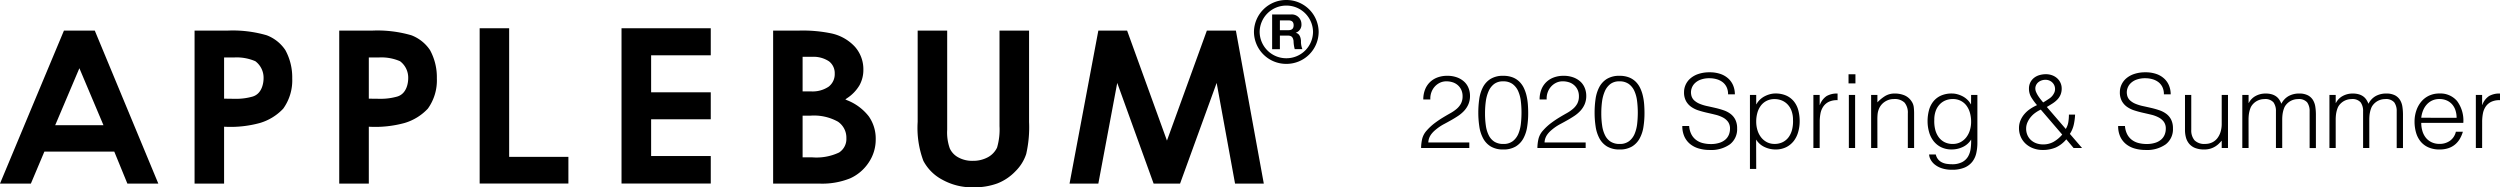
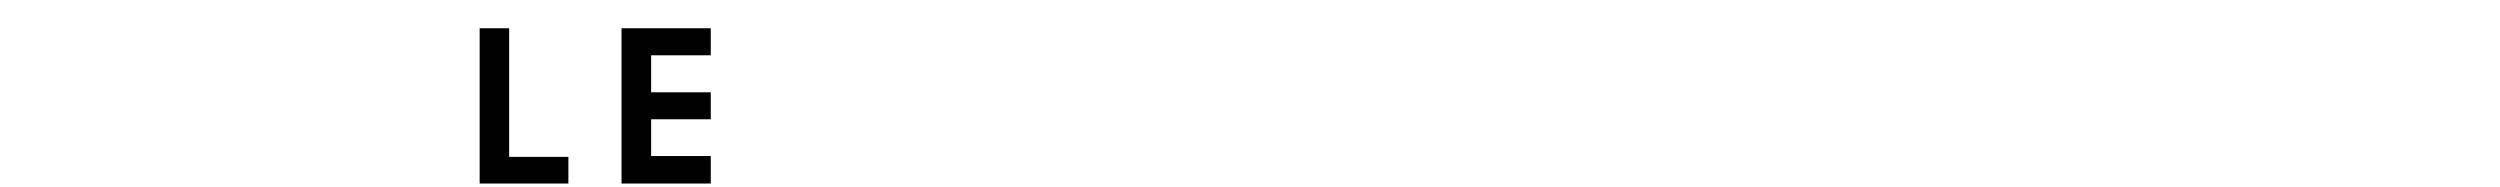
<svg xmlns="http://www.w3.org/2000/svg" width="333.672" height="25" viewBox="0 0 333.672 25">
  <defs>
    <clipPath id="clip-path">
-       <path id="Path_6" data-name="Path 6" d="M0-23.544H176v-25H0Z" transform="translate(0 48.544)" fill="none" />
-     </clipPath>
+       </clipPath>
  </defs>
  <g id="logo" transform="translate(-41 -22)">
    <g id="Group_246" data-name="Group 246" transform="translate(41 22)">
      <g id="Group_6" data-name="Group 6" clip-path="url(#clip-path)">
        <g id="Group_1" data-name="Group 1" transform="translate(169.79 1.928)">
          <path id="Path_1" data-name="Path 1" d="M0,0H2.536A1.286,1.286,0,0,1,3.911,1.272a1.132,1.132,0,0,1-.743,1.166v.019c.5.114.646.612.683,1.074a2.667,2.667,0,0,0,.187,1.1H3.016a4.572,4.572,0,0,1-.158-1.11c-.085-.492-.265-.7-.789-.7H1.036V4.636H0ZM1.036,2.1H2.169c.46,0,.7-.2.7-.657s-.243-.651-.7-.651H1.036Z" />
        </g>
        <g id="Group_2" data-name="Group 2" transform="translate(167.364 0)">
          <path id="Path_2" data-name="Path 2" d="M0-4.009A4.3,4.3,0,0,0,4.318.26,4.293,4.293,0,0,0,8.636-4.009,4.3,4.3,0,0,0,4.318-8.266,4.3,4.3,0,0,0,0-4.009m.759,0A3.552,3.552,0,0,1,4.318-7.521,3.551,3.551,0,0,1,7.884-4.009,3.549,3.549,0,0,1,4.318-.492,3.549,3.549,0,0,1,.759-4.009" transform="translate(0 8.266)" />
        </g>
        <g id="Group_3" data-name="Group 3" transform="translate(0 4.085)">
          <path id="Path_3" data-name="Path 3" d="M-7.795,0c-.065.164-8.4,20.058-8.534,20.417h4.123c.062-.159,1.8-4.266,1.8-4.266h9.331L.671,20.417H4.8C4.656,20.066-3.613.164-3.678,0ZM-8.879,12.433-5.734,5.02l3.214,7.605H-8.967Z" transform="translate(16.329)" />
        </g>
        <g id="Group_4" data-name="Group 4" transform="translate(25.969 4.085)">
-           <path id="Path_4" data-name="Path 4" d="M0,0V20.417H3.94V12.834l.138,0a14.826,14.826,0,0,0,4.657-.509,6.975,6.975,0,0,0,3.1-1.912,6.474,6.474,0,0,0,1.2-4.032A7.575,7.575,0,0,0,12.115,2.6,5.209,5.209,0,0,0,9.627.623,16.144,16.144,0,0,0,4.383,0ZM4.078,9.085H3.94v-5.5H5.3a6.256,6.256,0,0,1,2.81.5,2.753,2.753,0,0,1,1.1,2.287c0,.421-.113,2.026-1.463,2.432a8.046,8.046,0,0,1-2.293.3Z" />
-         </g>
+           </g>
        <g id="Group_5" data-name="Group 5" transform="translate(45.277 4.085)">
-           <path id="Path_5" data-name="Path 5" d="M0,0V20.417H3.948V12.834l.127,0a14.855,14.855,0,0,0,4.662-.509,6.963,6.963,0,0,0,3.092-1.912,6.439,6.439,0,0,0,1.2-4.032A7.537,7.537,0,0,0,12.115,2.6,5.239,5.239,0,0,0,9.63.623,16.165,16.165,0,0,0,4.38,0ZM4.075,9.085H3.948v-5.5H5.3a6.235,6.235,0,0,1,2.813.5A2.741,2.741,0,0,1,9.206,6.369c0,.421-.108,2.026-1.46,2.432a8,8,0,0,1-2.29.3Z" />
-         </g>
+           </g>
      </g>
      <g id="Group_7" data-name="Group 7" transform="translate(64.019 3.771)">
        <path id="Path_7" data-name="Path 7" d="M0,0V20.724H11.844V17.165H3.937V0Z" />
      </g>
      <g id="Group_8" data-name="Group 8" transform="translate(82.954 3.771)">
        <path id="Path_8" data-name="Path 8" d="M0,0V20.724H11.911V17.054H3.951V12.149h7.959v-3.6H3.951V3.61h7.959V0Z" />
      </g>
      <g id="Group_12" data-name="Group 12" clip-path="url(#clip-path)">
        <g id="Group_9" data-name="Group 9" transform="translate(103.189 4.085)">
          <path id="Path_9" data-name="Path 9" d="M0,0V20.417H6.114a9.975,9.975,0,0,0,4.169-.7,5.837,5.837,0,0,0,2.454-2.084,5.452,5.452,0,0,0,.955-3.114,5.176,5.176,0,0,0-.921-3.069A6.8,6.8,0,0,0,9.853,9.286l-.215-.1.195-.145a5.262,5.262,0,0,0,1.7-1.759A4.21,4.21,0,0,0,12.044,5.2a4.523,4.523,0,0,0-1.138-3.055A5.993,5.993,0,0,0,7.78.375,18.755,18.755,0,0,0,3.366,0ZM3.934,7.983V3.5H5.179a3.736,3.736,0,0,1,2.276.6,1.978,1.978,0,0,1,.766,1.633A2.1,2.1,0,0,1,7.413,7.48a3.832,3.832,0,0,1-2.4.631H3.934Zm0,8.8V11.353H4.959a6.574,6.574,0,0,1,3.688.8,2.574,2.574,0,0,1,1.129,2.212A2.141,2.141,0,0,1,8.8,16.27a7.072,7.072,0,0,1-3.657.64H3.934Z" />
        </g>
        <g id="Group_10" data-name="Group 10" transform="translate(122.48 4.085)">
          <path id="Path_10" data-name="Path 10" d="M-9.977,0V12.75a8.594,8.594,0,0,1-.327,2.866,2.862,2.862,0,0,1-1.2,1.272,4.13,4.13,0,0,1-2.045.493,3.792,3.792,0,0,1-1.911-.451,2.582,2.582,0,0,1-1.153-1.208,6.319,6.319,0,0,1-.347-2.491V0H-20.9V12.188a12.605,12.605,0,0,0,.76,5.193A6.06,6.06,0,0,0-17.61,19.9a8.2,8.2,0,0,0,4.157,1.018,8.96,8.96,0,0,0,3.2-.526A6.706,6.706,0,0,0-7.83,18.753a5.717,5.717,0,0,0,1.417-2.288,15.987,15.987,0,0,0,.381-4.277V0Z" transform="translate(20.9)" />
        </g>
        <g id="Group_11" data-name="Group 11" transform="translate(142.75 4.085)">
-           <path id="Path_11" data-name="Path 11" d="M-16.74,0c-.065.172-5.326,14.681-5.326,14.681S-27.316.172-27.384,0h-3.84c-.051.219-3.787,20.1-3.843,20.417h3.843c.037-.209,2.522-13.435,2.522-13.435s4.8,13.257,4.855,13.435h3.532l4.882-13.435s2.409,13.224,2.455,13.435h3.837C-9.2,20.1-12.832.219-12.865,0Z" transform="translate(35.068)" />
-         </g>
+           </g>
      </g>
    </g>
-     <path id="Path_479" data-name="Path 479" d="M.965-6.723a3.574,3.574,0,0,1,.223-1.292,2.813,2.813,0,0,1,.642-1,2.848,2.848,0,0,1,1.012-.642,3.686,3.686,0,0,1,1.319-.226,3.707,3.707,0,0,1,1.305.212,2.85,2.85,0,0,1,.949.567A2.293,2.293,0,0,1,7-8.255a2.789,2.789,0,0,1,.2,1.039,2.8,2.8,0,0,1-.216,1.135,3.115,3.115,0,0,1-.572.875,4.481,4.481,0,0,1-.81.683q-.454.3-.928.567t-.935.513a6.3,6.3,0,0,0-.824.519q-.237.178-.461.376a3.246,3.246,0,0,0-.4.431,2.078,2.078,0,0,0-.293.513,1.876,1.876,0,0,0-.126.622H7.107v.738H.672A5.686,5.686,0,0,1,.826-1.5,2.605,2.605,0,0,1,1.44-2.6a7.321,7.321,0,0,1,1.068-.984q.551-.41,1.082-.731T4.594-4.9a5.053,5.053,0,0,0,.838-.581A2.455,2.455,0,0,0,6-6.19a2.057,2.057,0,0,0,.209-.971,2,2,0,0,0-.168-.834,1.851,1.851,0,0,0-.461-.629,1.942,1.942,0,0,0-.684-.39,2.686,2.686,0,0,0-.851-.13,1.96,1.96,0,0,0-.886.2,2.2,2.2,0,0,0-.684.526,2.32,2.32,0,0,0-.44.766,2.373,2.373,0,0,0-.126.93ZM14.073-4.987a12.6,12.6,0,0,0-.091-1.524,4.569,4.569,0,0,0-.356-1.333,2.344,2.344,0,0,0-.747-.943,2.076,2.076,0,0,0-1.263-.355,1.915,1.915,0,0,0-1.207.362,2.432,2.432,0,0,0-.733.964,5.086,5.086,0,0,0-.37,1.367,11.488,11.488,0,0,0-.1,1.558A10.979,10.979,0,0,0,9.32-3.2a4.168,4.168,0,0,0,.4,1.292,2.1,2.1,0,0,0,.747.827,2.18,2.18,0,0,0,1.18.294,1.994,1.994,0,0,0,1.277-.383,2.426,2.426,0,0,0,.733-.984,4.908,4.908,0,0,0,.335-1.353A13.33,13.33,0,0,0,14.073-4.987ZM11.644-9.881a3.379,3.379,0,0,1,1.256.212,2.646,2.646,0,0,1,.9.581,3,3,0,0,1,.6.861,5.145,5.145,0,0,1,.356,1.046,7.587,7.587,0,0,1,.168,1.141q.042.588.042,1.148a11.618,11.618,0,0,1-.14,1.832,4.7,4.7,0,0,1-.509,1.545A2.85,2.85,0,0,1,13.3-.449a3.122,3.122,0,0,1-1.661.4,3.16,3.16,0,0,1-1.668-.4A2.818,2.818,0,0,1,8.957-1.522a4.793,4.793,0,0,1-.509-1.572,12.29,12.29,0,0,1-.14-1.893,12.584,12.584,0,0,1,.126-1.791,4.915,4.915,0,0,1,.482-1.565A2.872,2.872,0,0,1,9.927-9.457,3.119,3.119,0,0,1,11.644-9.881Zm4.844,3.158a3.574,3.574,0,0,1,.223-1.292,2.813,2.813,0,0,1,.642-1,2.848,2.848,0,0,1,1.012-.642,3.686,3.686,0,0,1,1.319-.226,3.707,3.707,0,0,1,1.305.212,2.85,2.85,0,0,1,.949.567,2.293,2.293,0,0,1,.579.848,2.789,2.789,0,0,1,.2,1.039A2.8,2.8,0,0,1,22.5-6.081a3.115,3.115,0,0,1-.572.875,4.481,4.481,0,0,1-.81.683q-.454.3-.928.567t-.935.513a6.3,6.3,0,0,0-.824.519q-.237.178-.461.376a3.246,3.246,0,0,0-.4.431,2.078,2.078,0,0,0-.293.513,1.876,1.876,0,0,0-.126.622h5.486v.738H16.194A5.686,5.686,0,0,1,16.348-1.5,2.605,2.605,0,0,1,16.962-2.6a7.321,7.321,0,0,1,1.068-.984q.551-.41,1.082-.731T20.117-4.9a5.053,5.053,0,0,0,.838-.581,2.455,2.455,0,0,0,.572-.711,2.057,2.057,0,0,0,.209-.971,2,2,0,0,0-.168-.834,1.851,1.851,0,0,0-.461-.629,1.942,1.942,0,0,0-.684-.39,2.686,2.686,0,0,0-.851-.13,1.96,1.96,0,0,0-.886.2A2.2,2.2,0,0,0,18-8.419a2.32,2.32,0,0,0-.44.766,2.373,2.373,0,0,0-.126.93ZM29.595-4.987A12.6,12.6,0,0,0,29.5-6.512a4.569,4.569,0,0,0-.356-1.333,2.344,2.344,0,0,0-.747-.943,2.076,2.076,0,0,0-1.263-.355,1.915,1.915,0,0,0-1.207.362,2.432,2.432,0,0,0-.733.964,5.086,5.086,0,0,0-.37,1.367,11.488,11.488,0,0,0-.1,1.558A10.978,10.978,0,0,0,24.842-3.2a4.168,4.168,0,0,0,.4,1.292,2.1,2.1,0,0,0,.747.827,2.18,2.18,0,0,0,1.18.294,1.994,1.994,0,0,0,1.277-.383,2.426,2.426,0,0,0,.733-.984,4.908,4.908,0,0,0,.335-1.353A13.33,13.33,0,0,0,29.595-4.987ZM27.166-9.881a3.379,3.379,0,0,1,1.256.212,2.646,2.646,0,0,1,.9.581,3,3,0,0,1,.6.861,5.145,5.145,0,0,1,.356,1.046,7.587,7.587,0,0,1,.168,1.141q.042.588.042,1.148a11.618,11.618,0,0,1-.14,1.832,4.7,4.7,0,0,1-.509,1.545A2.85,2.85,0,0,1,28.827-.449a3.122,3.122,0,0,1-1.661.4,3.16,3.16,0,0,1-1.668-.4,2.818,2.818,0,0,1-1.019-1.073,4.793,4.793,0,0,1-.509-1.572,12.29,12.29,0,0,1-.14-1.893,12.584,12.584,0,0,1,.126-1.791,4.915,4.915,0,0,1,.482-1.565,2.872,2.872,0,0,1,1.012-1.114A3.119,3.119,0,0,1,27.166-9.881Zm9.283,6.7a2.869,2.869,0,0,0,.3,1.114,2.216,2.216,0,0,0,.628.745,2.512,2.512,0,0,0,.886.417,4.283,4.283,0,0,0,1.075.13A3.652,3.652,0,0,0,40.5-.941a2.2,2.2,0,0,0,.8-.444,1.742,1.742,0,0,0,.454-.649,2.092,2.092,0,0,0,.147-.779,1.515,1.515,0,0,0-.265-.93,2.035,2.035,0,0,0-.691-.581,4.285,4.285,0,0,0-.977-.362q-.551-.137-1.131-.267T37.7-5.261a3.589,3.589,0,0,1-.977-.478,2.328,2.328,0,0,1-.691-.772,2.418,2.418,0,0,1-.265-1.2,2.365,2.365,0,0,1,.216-.984,2.455,2.455,0,0,1,.642-.848,3.169,3.169,0,0,1,1.068-.588,4.584,4.584,0,0,1,1.48-.219,4.322,4.322,0,0,1,1.487.232,2.963,2.963,0,0,1,1.054.636,2.612,2.612,0,0,1,.628.936,3.076,3.076,0,0,1,.209,1.135h-.907a2.17,2.17,0,0,0-.2-.971,1.829,1.829,0,0,0-.551-.67,2.375,2.375,0,0,0-.8-.383,3.454,3.454,0,0,0-.921-.123,3.3,3.3,0,0,0-1.221.2,2.149,2.149,0,0,0-.789.513,1.722,1.722,0,0,0-.4.7,1.645,1.645,0,0,0-.042.766,1.326,1.326,0,0,0,.391.766,2.473,2.473,0,0,0,.754.472,5.768,5.768,0,0,0,.984.3q.537.116,1.1.246t1.082.308a3.349,3.349,0,0,1,.928.478,2.215,2.215,0,0,1,.649.772,2.556,2.556,0,0,1,.244,1.182,2.533,2.533,0,0,1-.963,2.119,4.309,4.309,0,0,1-2.708.752,5.1,5.1,0,0,1-1.452-.2,3.239,3.239,0,0,1-1.159-.6,2.769,2.769,0,0,1-.761-1,3.34,3.34,0,0,1-.272-1.4ZM45.4-3.757a3.831,3.831,0,0,0,.168,1.141,2.932,2.932,0,0,0,.482.943,2.353,2.353,0,0,0,.768.642,2.166,2.166,0,0,0,1.026.239,2.383,2.383,0,0,0,1.124-.253,2.2,2.2,0,0,0,.789-.69A2.954,2.954,0,0,0,50.2-2.752,4.53,4.53,0,0,0,50.31-4a3.417,3.417,0,0,0-.188-1.182,2.509,2.509,0,0,0-.523-.868,2.237,2.237,0,0,0-.782-.54,2.534,2.534,0,0,0-.977-.185,2.292,2.292,0,0,0-1.047.232,2.193,2.193,0,0,0-.768.636,2.89,2.89,0,0,0-.468.957A4.279,4.279,0,0,0,45.4-3.757Zm0,6.3h-.838v-9.87H45.4v1.244h.028a2.409,2.409,0,0,1,.468-.615,2.725,2.725,0,0,1,.628-.451,3.411,3.411,0,0,1,.7-.273,2.785,2.785,0,0,1,.712-.1,3.51,3.51,0,0,1,1.494.287,2.773,2.773,0,0,1,1.012.786,3.179,3.179,0,0,1,.579,1.182A5.682,5.682,0,0,1,51.2-3.8a5.146,5.146,0,0,1-.2,1.422,3.5,3.5,0,0,1-.593,1.2,2.925,2.925,0,0,1-1.005.82,3.129,3.129,0,0,1-1.431.308,3.392,3.392,0,0,1-1.473-.335,2.573,2.573,0,0,1-1.11-.991ZM53.869-.244h-.838V-7.325h.838V-6H53.9a2.38,2.38,0,0,1,.9-1.182,2.787,2.787,0,0,1,1.459-.335v.889a2.489,2.489,0,0,0-1.173.219,1.916,1.916,0,0,0-.733.629,2.461,2.461,0,0,0-.377.936,5.915,5.915,0,0,0-.1,1.128Zm3.895,0V-7.325H58.6V-.244ZM57.722-8.87v-1.217h.921V-8.87ZM61.575-.244h-.838V-7.325h.838v.984a5.3,5.3,0,0,1,1.04-.848,2.431,2.431,0,0,1,1.291-.328,3.358,3.358,0,0,1,1.242.226,2.11,2.11,0,0,1,.963.786,1.742,1.742,0,0,1,.314.786,6.988,6.988,0,0,1,.049.841V-.244h-.838v-4.62A2.08,2.08,0,0,0,65.2-6.3a1.861,1.861,0,0,0-1.438-.478,2.079,2.079,0,0,0-.712.116,2.255,2.255,0,0,0-.579.308,2.082,2.082,0,0,0-.44.437,2.016,2.016,0,0,0-.279.519,2.562,2.562,0,0,0-.154.656q-.028.314-.028.683ZM74.082-3.757a4.278,4.278,0,0,0-.161-1.2,2.89,2.89,0,0,0-.468-.957,2.193,2.193,0,0,0-.768-.636,2.292,2.292,0,0,0-1.047-.232,2.534,2.534,0,0,0-.977.185,2.237,2.237,0,0,0-.782.54,2.509,2.509,0,0,0-.523.868A3.417,3.417,0,0,0,69.168-4a4.53,4.53,0,0,0,.112,1.251,2.954,2.954,0,0,0,.447,1.018,2.213,2.213,0,0,0,.782.69,2.373,2.373,0,0,0,1.131.253,2.166,2.166,0,0,0,1.026-.239,2.353,2.353,0,0,0,.768-.642,2.932,2.932,0,0,0,.482-.943A3.831,3.831,0,0,0,74.082-3.757Zm0-3.568h.838v6.4a6.161,6.161,0,0,1-.147,1.36,2.9,2.9,0,0,1-.523,1.141,2.615,2.615,0,0,1-1.033.786,4.158,4.158,0,0,1-1.689.294,4.2,4.2,0,0,1-1.368-.2,2.984,2.984,0,0,1-.935-.5,2.162,2.162,0,0,1-.551-.663,1.637,1.637,0,0,1-.2-.677h.893a1.6,1.6,0,0,0,.307.649,1.526,1.526,0,0,0,.5.4,2.15,2.15,0,0,0,.635.2,4.685,4.685,0,0,0,.726.055A2.812,2.812,0,0,0,72.9,1.629a1.982,1.982,0,0,0,.782-.752,2.844,2.844,0,0,0,.342-1.053,7.893,7.893,0,0,0,.063-1.2,2.573,2.573,0,0,1-1.11.991A3.392,3.392,0,0,1,71.5-.053,3.129,3.129,0,0,1,70.069-.36a2.925,2.925,0,0,1-1.005-.82,3.5,3.5,0,0,1-.593-1.2,5.146,5.146,0,0,1-.2-1.422,5.682,5.682,0,0,1,.181-1.463,3.179,3.179,0,0,1,.579-1.182,2.773,2.773,0,0,1,1.012-.786,3.51,3.51,0,0,1,1.494-.287,2.785,2.785,0,0,1,.712.1,3.411,3.411,0,0,1,.7.273,2.725,2.725,0,0,1,.628.451,2.409,2.409,0,0,1,.468.615h.028Zm9.3,1.955a4.2,4.2,0,0,0-.775.458,3.271,3.271,0,0,0-.614.595,2.918,2.918,0,0,0-.412.7,2.025,2.025,0,0,0-.154.772,2.135,2.135,0,0,0,.174.882,1.979,1.979,0,0,0,.475.663,2.127,2.127,0,0,0,.712.424,2.607,2.607,0,0,0,.9.15,2.788,2.788,0,0,0,1.431-.362,4.38,4.38,0,0,0,1.124-.95Zm1.8-2.256a1.178,1.178,0,0,0,.1-.581,1.178,1.178,0,0,0-.181-.56,1.274,1.274,0,0,0-.44-.417,1.3,1.3,0,0,0-.67-.164,1.528,1.528,0,0,0-.5.082,1.421,1.421,0,0,0-.426.232,1.115,1.115,0,0,0-.3.369,1.066,1.066,0,0,0-.112.492,1.221,1.221,0,0,0,.112.478,3.338,3.338,0,0,0,.272.506q.161.246.342.472t.321.39q.419-.246.845-.54A1.811,1.811,0,0,0,85.179-7.626Zm1.535,4.839a2.528,2.528,0,0,0,.342-.923,6.334,6.334,0,0,0,.077-.991h.824a7.637,7.637,0,0,1-.174,1.333,3.687,3.687,0,0,1-.523,1.237L88.892-.244H87.762l-.977-1.162a3.965,3.965,0,0,1-1.41,1.094,4.377,4.377,0,0,1-1.759.328A3.51,3.51,0,0,1,82.387-.2a3.069,3.069,0,0,1-1-.595,2.748,2.748,0,0,1-.67-.923,2.869,2.869,0,0,1-.244-1.2,2.583,2.583,0,0,1,.2-1.012,3.2,3.2,0,0,1,.523-.848,3.829,3.829,0,0,1,.761-.677,6,6,0,0,1,.921-.513,7.736,7.736,0,0,1-.74-1,2.224,2.224,0,0,1-.335-1.2,1.822,1.822,0,0,1,.181-.827,1.8,1.8,0,0,1,.489-.608,2.1,2.1,0,0,1,.719-.369,3.032,3.032,0,0,1,.872-.123,2.352,2.352,0,0,1,.851.15,2.054,2.054,0,0,1,.67.41,1.83,1.83,0,0,1,.433.608,1.8,1.8,0,0,1,.154.731,2.1,2.1,0,0,1-.161.854,2.185,2.185,0,0,1-.433.642,3.545,3.545,0,0,1-.635.513q-.363.232-.754.465Zm7.9-.4a2.869,2.869,0,0,0,.3,1.114,2.215,2.215,0,0,0,.628.745,2.512,2.512,0,0,0,.886.417,4.283,4.283,0,0,0,1.075.13,3.652,3.652,0,0,0,1.159-.164,2.2,2.2,0,0,0,.8-.444,1.742,1.742,0,0,0,.454-.649,2.092,2.092,0,0,0,.147-.779,1.515,1.515,0,0,0-.265-.93,2.035,2.035,0,0,0-.691-.581,4.285,4.285,0,0,0-.977-.362Q97.575-4.823,97-4.953t-1.131-.308a3.589,3.589,0,0,1-.977-.478,2.328,2.328,0,0,1-.691-.772,2.418,2.418,0,0,1-.265-1.2,2.365,2.365,0,0,1,.216-.984,2.455,2.455,0,0,1,.642-.848,3.169,3.169,0,0,1,1.068-.588,4.584,4.584,0,0,1,1.48-.219,4.322,4.322,0,0,1,1.487.232,2.963,2.963,0,0,1,1.054.636,2.612,2.612,0,0,1,.628.936,3.075,3.075,0,0,1,.209,1.135h-.907a2.17,2.17,0,0,0-.2-.971,1.829,1.829,0,0,0-.551-.67,2.375,2.375,0,0,0-.8-.383,3.454,3.454,0,0,0-.921-.123,3.3,3.3,0,0,0-1.221.2,2.149,2.149,0,0,0-.789.513,1.722,1.722,0,0,0-.4.7,1.644,1.644,0,0,0-.042.766,1.326,1.326,0,0,0,.391.766,2.473,2.473,0,0,0,.754.472,5.768,5.768,0,0,0,.984.3q.537.116,1.1.246t1.082.308a3.349,3.349,0,0,1,.928.478,2.215,2.215,0,0,1,.649.772,2.556,2.556,0,0,1,.244,1.182,2.533,2.533,0,0,1-.963,2.119,4.309,4.309,0,0,1-2.708.752,5.1,5.1,0,0,1-1.452-.2,3.239,3.239,0,0,1-1.159-.6,2.768,2.768,0,0,1-.761-1,3.34,3.34,0,0,1-.272-1.4Zm12.912-4.142h.838V-.244h-.838v-.984q-.168.191-.377.4a2.852,2.852,0,0,1-.482.376,2.791,2.791,0,0,1-.635.287,2.749,2.749,0,0,1-.838.116,3.245,3.245,0,0,1-1.214-.2,1.987,1.987,0,0,1-.789-.554,2.179,2.179,0,0,1-.433-.827,3.8,3.8,0,0,1-.133-1.032V-7.325h.838v4.648a2.04,2.04,0,0,0,.433,1.4,1.825,1.825,0,0,0,1.424.485,2.113,2.113,0,0,0,.928-.2,1.932,1.932,0,0,0,.691-.554,2.62,2.62,0,0,0,.433-.848,3.612,3.612,0,0,0,.154-1.08Zm3.587,7.081h-.838V-7.325h.838v1.066h.028a2.18,2.18,0,0,1,.921-.936,2.737,2.737,0,0,1,1.312-.321,2.876,2.876,0,0,1,.851.109,1.936,1.936,0,0,1,.593.294,1.706,1.706,0,0,1,.4.431,2.89,2.89,0,0,1,.272.533,2.4,2.4,0,0,1,.97-1.032,2.828,2.828,0,0,1,1.389-.335,2.474,2.474,0,0,1,1.18.239,1.752,1.752,0,0,1,.677.629,2.392,2.392,0,0,1,.314.9,6.915,6.915,0,0,1,.077,1.039v4.47h-.838V-5.138a1.965,1.965,0,0,0-.328-1.2,1.445,1.445,0,0,0-1.221-.437,2.077,2.077,0,0,0-.886.2,2.041,2.041,0,0,0-.747.608,1.572,1.572,0,0,0-.23.417,3.449,3.449,0,0,0-.147.5,4,4,0,0,0-.077.519q-.021.26-.021.478V-.244h-.838V-5.138a1.965,1.965,0,0,0-.328-1.2,1.445,1.445,0,0,0-1.221-.437,2.077,2.077,0,0,0-.886.2,2.041,2.041,0,0,0-.747.608,1.572,1.572,0,0,0-.23.417,3.447,3.447,0,0,0-.147.5,4,4,0,0,0-.077.519q-.021.26-.021.478Zm11.628,0h-.838V-7.325h.838v1.066h.028a2.18,2.18,0,0,1,.921-.936A2.737,2.737,0,0,1,125-7.516a2.876,2.876,0,0,1,.851.109,1.935,1.935,0,0,1,.593.294,1.706,1.706,0,0,1,.4.431,2.89,2.89,0,0,1,.272.533,2.4,2.4,0,0,1,.97-1.032,2.828,2.828,0,0,1,1.389-.335,2.474,2.474,0,0,1,1.18.239,1.752,1.752,0,0,1,.677.629,2.392,2.392,0,0,1,.314.9,6.915,6.915,0,0,1,.077,1.039v4.47h-.838V-5.138a1.965,1.965,0,0,0-.328-1.2,1.445,1.445,0,0,0-1.221-.437,2.077,2.077,0,0,0-.886.2,2.041,2.041,0,0,0-.747.608,1.572,1.572,0,0,0-.23.417,3.449,3.449,0,0,0-.147.5,4,4,0,0,0-.077.519q-.021.26-.021.478V-.244H126.4V-5.138a1.965,1.965,0,0,0-.328-1.2,1.445,1.445,0,0,0-1.221-.437,2.077,2.077,0,0,0-.886.2,2.041,2.041,0,0,0-.747.608,1.572,1.572,0,0,0-.23.417,3.449,3.449,0,0,0-.147.5,4,4,0,0,0-.077.519q-.021.26-.021.478Zm16.136-4.033a3.188,3.188,0,0,0-.147-.977,2.269,2.269,0,0,0-.433-.793,2.056,2.056,0,0,0-.719-.533,2.356,2.356,0,0,0-.991-.2,2.242,2.242,0,0,0-.984.205,2.258,2.258,0,0,0-.726.547,2.739,2.739,0,0,0-.482.793,3.614,3.614,0,0,0-.237.957Zm-4.718.683a3.769,3.769,0,0,0,.154,1.087,2.6,2.6,0,0,0,.454.889,2.189,2.189,0,0,0,.761.6,2.383,2.383,0,0,0,1.061.226A2.342,2.342,0,0,0,138-1.215a2.037,2.037,0,0,0,.782-1.2h.935a4.368,4.368,0,0,1-.4.936,2.9,2.9,0,0,1-.628.752,2.73,2.73,0,0,1-.893.5,3.689,3.689,0,0,1-1.2.178A3.569,3.569,0,0,1,135.1-.34a2.809,2.809,0,0,1-1.033-.786,3.291,3.291,0,0,1-.6-1.176,5.226,5.226,0,0,1-.2-1.456,4.551,4.551,0,0,1,.23-1.463,3.7,3.7,0,0,1,.656-1.2,3.04,3.04,0,0,1,1.04-.807,3.2,3.2,0,0,1,1.4-.294,2.91,2.91,0,0,1,2.345,1,4.35,4.35,0,0,1,.838,2.919Zm8.124,3.349h-.838V-7.325h.838V-6h.028a2.38,2.38,0,0,1,.9-1.182,2.787,2.787,0,0,1,1.459-.335v.889a2.489,2.489,0,0,0-1.173.219,1.916,1.916,0,0,0-.733.629,2.461,2.461,0,0,0-.377.936,5.916,5.916,0,0,0-.1,1.128Z" transform="translate(230 42)" />
  </g>
</svg>